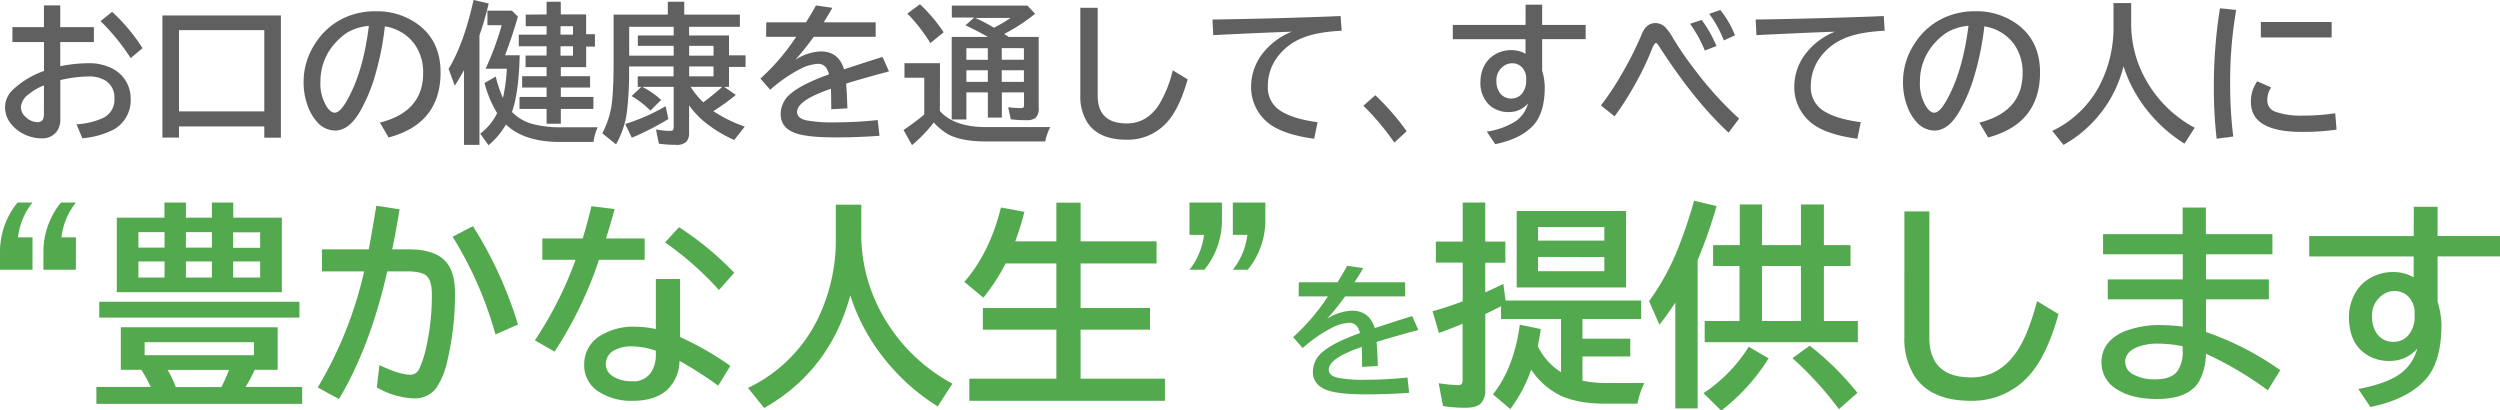
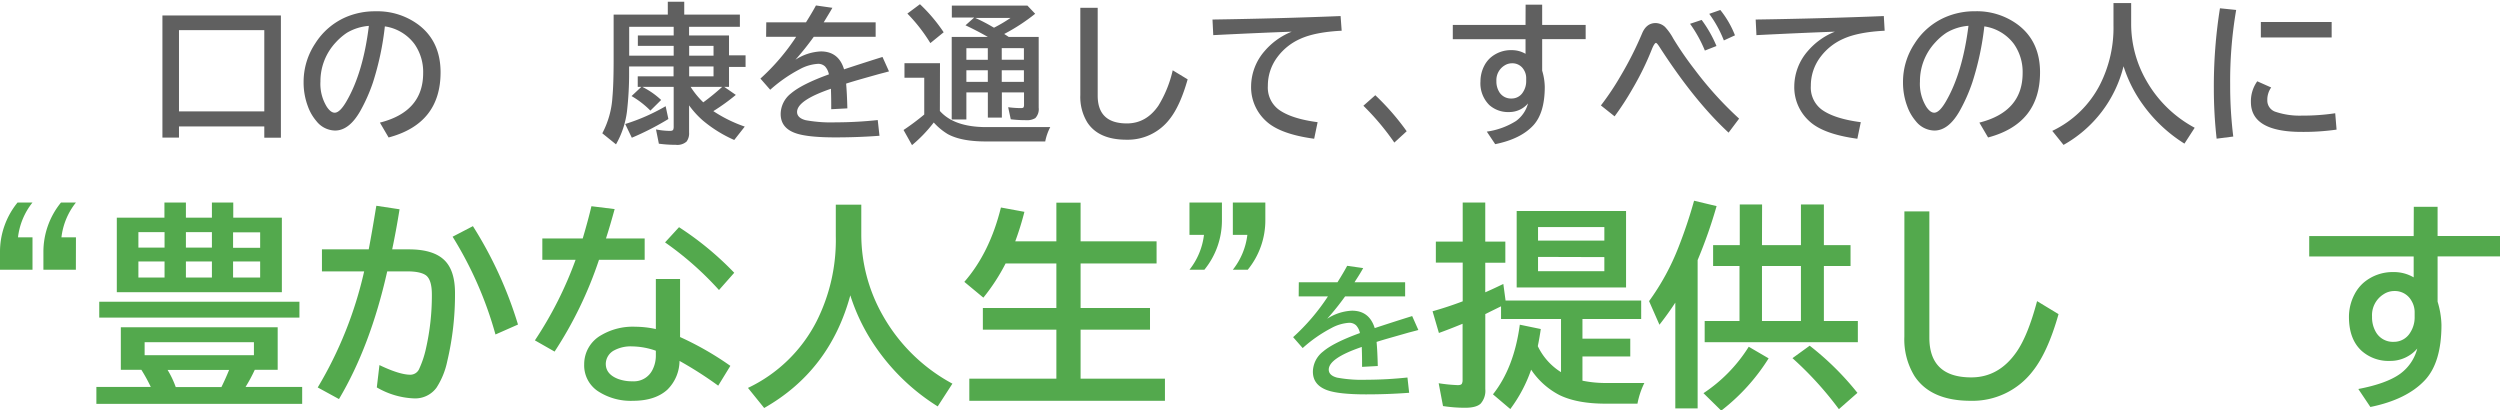
<svg xmlns="http://www.w3.org/2000/svg" id="レイヤー_1" data-name="レイヤー 1" viewBox="0 0 646.15 106.05">
  <defs>
    <style>.cls-1{fill:#606060;}.cls-2{fill:#53a94d;}</style>
  </defs>
-   <path class="cls-1" d="M12.59,1.94H16.8V7.56h8.7v3.87H16.8v6.24a37.13,37.13,0,0,1,7.29-.78,13,13,0,0,1,6.4,1.49A8.62,8.62,0,0,1,35,26a8.66,8.66,0,0,1-4.34,8,21.48,21.48,0,0,1-8.15,2.28L21,32.68a19.28,19.28,0,0,0,7-1.7,5.2,5.2,0,0,0,2.8-5,5.13,5.13,0,0,0-2.19-4.53A8,8,0,0,0,24,20.32a33,33,0,0,0-7.18.93V31.31a5.17,5.17,0,0,1-1,3.33,4.69,4.69,0,0,1-3.91,1.67A10.43,10.43,0,0,1,7,35a9.19,9.19,0,0,1-2.4-1.85,6.89,6.89,0,0,1-2.06-4.81,6.26,6.26,0,0,1,1.85-4.44,22.45,22.45,0,0,1,8.21-5V11.43H4.44V7.56h8.15Zm0,20.68A14.8,14.8,0,0,0,8.53,25a4.52,4.52,0,0,0-1.9,3.22A3.45,3.45,0,0,0,8,30.91,4.49,4.49,0,0,0,11,32.13c1.05,0,1.58-.66,1.58-2ZM35,15.56A55.31,55.31,0,0,0,27.21,6l3-2.38A46.64,46.64,0,0,1,38.07,13Z" transform="translate(-1.23 -0.55)" />
  <path class="cls-1" d="M73.83,4.55V36.14H69.54V33.23H47.49v2.88H43.21V4.55ZM47.49,8.34v21H69.54v-21Z" transform="translate(-1.23 -0.55)" />
  <path class="cls-1" d="M99.42,32.24q11.19-2.82,11.18-12.82a12.56,12.56,0,0,0-2.25-7.5,11.64,11.64,0,0,0-7.65-4.55,73.86,73.86,0,0,1-3.07,14.47,43.47,43.47,0,0,1-3.31,7.45c-1.9,3.32-4.07,5-6.49,5A6.27,6.27,0,0,1,83,31.84a12.14,12.14,0,0,1-2.19-3.79,17.43,17.43,0,0,1-1.11-6.26,17.91,17.91,0,0,1,3-10A17.7,17.7,0,0,1,90.57,5,19,19,0,0,1,98.3,3.47,17.78,17.78,0,0,1,109.46,7q5.64,4.32,5.64,12.24,0,13.27-13.43,16.84Zm-2.85-25A13.08,13.08,0,0,0,90.93,9a15.43,15.43,0,0,0-2.88,2.47,14.69,14.69,0,0,0-4,10.15,11.27,11.27,0,0,0,1.68,6.59c.69,1,1.36,1.47,2,1.47q1.36,0,3.08-3Q95.09,19.31,96.57,7.22Z" transform="translate(-1.23 -0.55)" />
-   <path class="cls-1" d="M125.15,9.67V38h-4V18.7q-1,1.82-2.38,4l-1.6-4.36Q121.08,12,123.63.55l3.9.9A72.89,72.89,0,0,1,125.15,9.67Zm6.08,16.19a46.31,46.31,0,0,0,1-7.54h-5.49A75.81,75.81,0,0,0,130.9,7.06h-3.69V3.31h6.32l1.56,1.53c-1,3.49-2.13,6.83-3.33,10h3.79q-.23,9.66-2,14.65a11.69,11.69,0,0,0,5.83,3.23,28.33,28.33,0,0,0,7,.73h9.33a13.64,13.64,0,0,0-1.09,3.79H146q-9.33,0-14-4.52a19.9,19.9,0,0,1-4.51,5.37l-2.13-3a14.9,14.9,0,0,0,4.36-5.3A28.71,28.71,0,0,1,126.46,22l2.9-1.67A30.26,30.26,0,0,0,131.23,25.86ZM142.5,4.28V1h3.67V4.28h6.55V9.39H155v3.2h-2.27V17.9h-6.55v2.34h7.56v2.94h-7.56v2.43h8.42V28.7h-8.42v3.83H142.5V28.7h-7V25.61h7V23.18h-6.32V20.24h6.32V17.9h-5.43v-3h5.43V12.51h-7.18v-3h7.18V7.33h-5.39v-3Zm6.83,3.05H146.1V9.5h3.23Zm0,5.18H146.1v2.42h3.23Z" transform="translate(-1.23 -0.55)" />
  <path class="cls-1" d="M179.33,27.78v7a3.54,3.54,0,0,1-.65,2.36,3.59,3.59,0,0,1-2.78.84,33,33,0,0,1-4.38-.29l-.74-3.69a19.53,19.53,0,0,0,3.6.38c.47,0,.75-.11.85-.32a2.13,2.13,0,0,0,.12-.84V23h-8.1l.25.14a20.15,20.15,0,0,1,4.61,3.25l-2.78,2.75a23,23,0,0,0-4.87-3.76L167,23h-.94V20.28h9.26V17.73H163.83v1.39a84.81,84.81,0,0,1-.57,10.36,22.89,22.89,0,0,1-2.82,8.38L156.9,35a22.9,22.9,0,0,0,2.62-9.37q.31-3.37.31-9.67V4.32h14V1h4.25V4.32h14.38V7.48H179.33V9.71h10.32v5.14h4.28v3h-4.28V23h-1.24l3,2.08a53.21,53.21,0,0,1-5.81,4.19,35.6,35.6,0,0,0,8.12,4L191,36.73a33.74,33.74,0,0,1-8.07-5A23.19,23.19,0,0,1,179.33,27.78ZM162.82,32.6A50.58,50.58,0,0,0,173.27,28l.71,3.31a71.86,71.86,0,0,1-9.45,4.84Zm12.53-17.67V12.4h-9.26V9.71h9.26V7.48h-11.5v7.45Zm4,0h6.3V12.4h-6.3Zm0,5.35h6.3V17.73h-6.3Zm.38,2.72A21.52,21.52,0,0,0,183,27a57.77,57.77,0,0,0,4.89-4Z" transform="translate(-1.23 -0.55)" />
  <path class="cls-1" d="M199.28,6.32h10.27q1.69-2.7,2.57-4.36l4.25.61c-.38.69-1.06,1.8-2,3.35l-.25.4h13.43v3.75h-16A75.37,75.37,0,0,1,206.81,16a13,13,0,0,1,6.57-2.16c3.07,0,5.08,1.55,6,4.63q4.88-1.62,9.94-3.2L231,19l-.67.19-1.88.49c-3.56,1-6.4,1.79-8.53,2.48q.22,2.48.32,6.4l-4.17.22c0-1.51,0-3.14-.07-4.91v-.38q-8.76,3-8.76,6c0,1,.74,1.75,2.24,2.13a36.48,36.48,0,0,0,7.77.55,103.28,103.28,0,0,0,10.84-.59l.45,4.06c-3.66.28-7.47.42-11.4.42q-7.27,0-10.34-1.11C204.26,34.05,203,32.4,203,30a6.83,6.83,0,0,1,2.68-5.31q2.79-2.38,9.79-4.92a4.25,4.25,0,0,0-1-2.05,2.57,2.57,0,0,0-1.86-.67,11.29,11.29,0,0,0-4.75,1.43,37.46,37.46,0,0,0-7.56,5.27l-2.53-2.89A55.53,55.53,0,0,0,207,10.07h-7.76Z" transform="translate(-1.23 -0.55)" />
  <path class="cls-1" d="M244.15,29.23q3.69,4.17,12,4.17h16.53a13.74,13.74,0,0,0-1.3,3.71H256q-6.34,0-9.81-1.9a16,16,0,0,1-3.62-3l-.08.1a36,36,0,0,1-5.54,5.75l-2.19-3.91a61.54,61.54,0,0,0,5.35-4V20.64H235V16.89h9.18Zm-2.46-17.54a42.8,42.8,0,0,0-5.94-7.63L239,1.64a41.85,41.85,0,0,1,6.13,7.25Zm20.25-1.6h7.75V28.37a3.34,3.34,0,0,1-.88,2.71,4.09,4.09,0,0,1-2.4.53,32.07,32.07,0,0,1-3.94-.23l-.67-3.12a25.82,25.82,0,0,0,3.3.23c.39,0,.63-.08.7-.25a1.55,1.55,0,0,0,.1-.68V24.43h-5.73v6.51h-3.62V24.43H251v7h-3.79V10.09h9.33c-1.89-1.09-3.82-2.08-5.77-3l2.24-2h-5.77V2h19.54l2,2.11a49.61,49.61,0,0,1-8,5.22l.31.21.3.19ZM251,13v3h5.54V13Zm0,5.71v3h5.54v-3Zm7.14-11a37.84,37.84,0,0,0,4.28-2.53h-9.14a43.42,43.42,0,0,1,4.44,2.29Zm2,5.28v3h5.73V13Zm5.73,8.72v-3h-5.73v3Z" transform="translate(-1.23 -0.55)" />
  <path class="cls-1" d="M280.45,2.57h4.49v22.7q0,7.18,7.54,7.18,5,0,8.15-4.59a30.12,30.12,0,0,0,3.7-9.14l3.86,2.34q-1.94,6.87-4.66,10.28a13.63,13.63,0,0,1-11.14,5.32q-7.17,0-10.1-4.42a12.59,12.59,0,0,1-1.84-7.12Z" transform="translate(-1.23 -0.55)" />
  <path class="cls-1" d="M314.61,5.6q17.52-.27,33.11-.9L348,8.49q-6.87.35-10.7,2.1a14.82,14.82,0,0,0-5.86,4.64,12.25,12.25,0,0,0-2.52,7.51,7.1,7.1,0,0,0,2.86,6.17q3.27,2.34,10,3.22l-.89,4.28q-8.83-1.19-12.44-4.57a11.83,11.83,0,0,1-3.86-9,14,14,0,0,1,3.5-9.1,17.89,17.89,0,0,1,7-5q-7.86.27-20.28.89Z" transform="translate(-1.23 -0.55)" />
  <path class="cls-1" d="M361.61,37.4a65.33,65.33,0,0,0-8-9.52l3.08-2.72a63.58,63.58,0,0,1,8.11,9.31Z" transform="translate(-1.23 -0.55)" />
  <path class="cls-1" d="M395.54,1.75h4.28V7h11.24v3.67H399.82v8.15a15.34,15.34,0,0,1,.67,4.17q0,6.78-3,10-3.25,3.49-9.81,4.82l-2.17-3.24a19.26,19.26,0,0,0,7.54-2.74,8.17,8.17,0,0,0,3.11-4.55,6.36,6.36,0,0,1-4.86,2.23,7.31,7.31,0,0,1-5.12-1.79,7.89,7.89,0,0,1-2.31-6.13,8.86,8.86,0,0,1,1-4.08,7.18,7.18,0,0,1,1.64-2.09,8.06,8.06,0,0,1,5.39-1.91,7.06,7.06,0,0,1,3.62.95V10.68h-18.8V7h18.8Zm.15,19.77v-.71a4,4,0,0,0-.57-2.15A3.4,3.4,0,0,0,392,16.91a3.53,3.53,0,0,0-1.92.57,4.43,4.43,0,0,0-2.09,4,5.18,5.18,0,0,0,.76,2.89,3.52,3.52,0,0,0,3.14,1.64,3.4,3.4,0,0,0,3-1.69A5.1,5.1,0,0,0,395.69,21.52Z" transform="translate(-1.23 -0.55)" />
  <path class="cls-1" d="M415,27.8a69.49,69.49,0,0,0,5.12-7.67A89.26,89.26,0,0,0,425.64,9.2q1.11-2.68,3.49-2.69a3.68,3.68,0,0,1,2.44,1,14.25,14.25,0,0,1,2.13,3,86.55,86.55,0,0,0,5.47,7.94,91.87,91.87,0,0,0,11.55,12.76L448,34.83q-8.82-8.14-17.88-22.19c-.41-.63-.71-1-.91-1s-.63.57-1.07,1.72a74.15,74.15,0,0,1-4.89,10,74.13,74.13,0,0,1-4.71,7.26Zm26.87-14.18a33.83,33.83,0,0,0-3.83-6.92l3-1a31.83,31.83,0,0,1,3.83,6.74ZM446.78,11A30.21,30.21,0,0,0,443,4.13l2.86-1a24.6,24.6,0,0,1,3.79,6.55Z" transform="translate(-1.23 -0.55)" />
  <path class="cls-1" d="M455,5.6q17.52-.27,33.12-.9l.22,3.79q-6.87.35-10.7,2.1a14.82,14.82,0,0,0-5.86,4.64,12.25,12.25,0,0,0-2.52,7.51,7.1,7.1,0,0,0,2.86,6.17q3.27,2.34,10.05,3.22l-.89,4.28q-8.84-1.19-12.44-4.57a11.83,11.83,0,0,1-3.86-9,14,14,0,0,1,3.5-9.1,17.89,17.89,0,0,1,7-5q-7.86.27-20.28.89Z" transform="translate(-1.23 -0.55)" />
  <path class="cls-1" d="M512.82,32.24Q524,29.42,524,19.42a12.56,12.56,0,0,0-2.25-7.5,11.64,11.64,0,0,0-7.65-4.55A73.86,73.86,0,0,1,511,21.84a43.47,43.47,0,0,1-3.31,7.45c-1.9,3.32-4.07,5-6.49,5a6.27,6.27,0,0,1-4.82-2.44,12.14,12.14,0,0,1-2.19-3.79,17.43,17.43,0,0,1-1.11-6.26,17.91,17.91,0,0,1,3-10A17.7,17.7,0,0,1,504,5a19,19,0,0,1,7.73-1.54A17.78,17.78,0,0,1,522.86,7q5.64,4.32,5.64,12.24,0,13.27-13.43,16.84ZM510,7.22A13.08,13.08,0,0,0,504.33,9a15.08,15.08,0,0,0-2.87,2.47,14.65,14.65,0,0,0-4,10.15,11.27,11.27,0,0,0,1.68,6.59c.69,1,1.36,1.47,2,1.47q1.37,0,3.08-3Q508.48,19.31,510,7.22Z" transform="translate(-1.23 -0.55)" />
  <path class="cls-1" d="M552.05,1.35V6.74a29.42,29.42,0,0,0,3.87,14.55,31.38,31.38,0,0,0,12.55,12.28l-2.65,4.1a38,38,0,0,1-10.74-10.08,34.74,34.74,0,0,1-5-9.92A32.13,32.13,0,0,1,534.57,38l-2.91-3.62A26.71,26.71,0,0,0,544,22.41,32.51,32.51,0,0,0,547.48,7V1.35Z" transform="translate(-1.23 -0.55)" />
  <path class="cls-1" d="M574.14,36.39a116.47,116.47,0,0,1-.72-12.87A128.44,128.44,0,0,1,575,2.69l4.19.43a108.71,108.71,0,0,0-1.55,19.26,107.21,107.21,0,0,0,.8,13.46Zm31-2.34a60.38,60.38,0,0,1-9,.59Q583,34.64,583,26.91a8.87,8.87,0,0,1,1.64-5.35l3.6,1.6a5.44,5.44,0,0,0-1,3.25,3.07,3.07,0,0,0,2.23,3.07,19.47,19.47,0,0,0,6.76.95,55.59,55.59,0,0,0,8.56-.61ZM585.57,6.23h18.3v4h-18.3Z" transform="translate(-1.23 -0.55)" />
  <path class="cls-2" d="M9.63,70.26H1.23V65.77A20.16,20.16,0,0,1,5.77,52.89H9.63a17.69,17.69,0,0,0-3.75,9H9.63Zm11.21,0H12.45V65.77A20.15,20.15,0,0,1,17,52.89h3.86a17.69,17.69,0,0,0-3.75,9h3.75Z" transform="translate(-1.23 -0.55)" />
  <path class="cls-2" d="M67.08,96.13a41.12,41.12,0,0,1-2.38,4.42H79.33v4.38H26.14v-4.38H40.2a43.69,43.69,0,0,0-2.43-4.42H32.46v-11H73v11ZM26.88,78.54H78.62v4.1H26.88ZM43.73,56.8V52.89h5.55V56.8H56V52.89h5.52V56.8H74.08V76.08H31.42V56.8ZM37,60.55v4h6.76v-4Zm0,7.58v4.15h6.76V68.13ZM38.61,89v3.36H66.86V89Zm21.85,7.17H44.55a24.24,24.24,0,0,1,2.1,4.42H58.46C59.18,99.13,59.84,97.66,60.46,96.13ZM49.28,60.55v4H56v-4Zm0,7.58v4.15H56V68.13ZM68.47,64.6v-4h-7v4Zm0,7.68V68.13h-7v4.15Z" transform="translate(-1.23 -0.55)" />
  <path class="cls-2" d="M84.44,65H96.53q.81-4.22,1.83-10.47l.14-.8,6,.91q-.93,5.79-1.91,10.36h4.32q6.54,0,9.38,3,2.53,2.66,2.54,8.26a74.76,74.76,0,0,1-2,17.64,19.94,19.94,0,0,1-2.79,6.86,6.82,6.82,0,0,1-5.77,2.76,20.56,20.56,0,0,1-9.65-2.84l.68-5.77q5.19,2.49,8,2.49a2.5,2.5,0,0,0,2.32-1.62,25.06,25.06,0,0,0,1.67-5,61.77,61.77,0,0,0,1.56-14.09q0-3.87-1.56-5c-.89-.63-2.48-1-4.76-1h-5.22q-4.35,19.35-12.47,33l-5.49-3a102.21,102.21,0,0,0,12-30H84.44Zm44.85,22a96.78,96.78,0,0,0-11.08-25.27L123.46,59a103.81,103.81,0,0,1,11.65,25.43Z" transform="translate(-1.23 -0.55)" />
  <path class="cls-2" d="M141.4,62.19h10.44q1.4-4.72,2.25-8.34l6,.74c-.73,2.68-1.47,5.21-2.24,7.6h10v5.5H156.05a102,102,0,0,1-11.48,23.73l-5.09-2.9A97.47,97.47,0,0,0,150,67.69H141.4Zm29.34,10.47H177v15A79.26,79.26,0,0,1,190,95.11l-3.14,5.12a98.86,98.86,0,0,0-10-6.4,10.56,10.56,0,0,1-3.15,7.44c-2.11,1.91-5.08,2.87-8.89,2.87a15.45,15.45,0,0,1-9.1-2.52,8,8,0,0,1-3.5-6.94,8.57,8.57,0,0,1,4.4-7.5A16.05,16.05,0,0,1,165.46,85a25.15,25.15,0,0,1,5.28.6Zm0,18.54a19.11,19.11,0,0,0-6.15-1.12,9,9,0,0,0-4.57,1,4,4,0,0,0-2.22,3.5q0,2.68,3.18,3.91a10.48,10.48,0,0,0,3.8.61,5.34,5.34,0,0,0,5.11-3,8,8,0,0,0,.85-3.78Zm16.32-15.69A82.12,82.12,0,0,0,173.12,63.2l3.61-3.93A79.79,79.79,0,0,1,191,71.05Z" transform="translate(-1.23 -0.55)" />
  <path class="cls-2" d="M223.84,53.44v7.74a42.3,42.3,0,0,0,5.55,20.89,45.22,45.22,0,0,0,18,17.64l-3.8,5.88a54.36,54.36,0,0,1-15.42-14.47A50.26,50.26,0,0,1,221,76.88Q215.7,96.37,198.74,106l-4.19-5.19a38.36,38.36,0,0,0,17.7-17.15,46.66,46.66,0,0,0,5-22.12V53.44Z" transform="translate(-1.23 -0.55)" />
  <path class="cls-2" d="M263.63,62.93h10.63v-10h6.26v10h19.64v5.71H280.52V80.16h17.94v5.6H280.52V98.42h21.8v5.72H251.76V98.42h22.5V85.76h-19v-5.6h19V68.64H261.14a50.43,50.43,0,0,1-5.75,8.84l-4.92-4.08q6.57-7.52,9.46-19.22L266,55.3A74.7,74.7,0,0,1,263.63,62.93Z" transform="translate(-1.23 -0.55)" />
  <path class="cls-2" d="M308.66,52.89h8.39v4.49a20.19,20.19,0,0,1-4.53,12.88h-3.86a17.9,17.9,0,0,0,3.75-9h-3.75Zm11.21,0h8.4v4.49a20.2,20.2,0,0,1-4.54,12.88h-3.86a17.9,17.9,0,0,0,3.75-9h-3.75Z" transform="translate(-1.23 -0.55)" />
  <path class="cls-2" d="M336.92,73.5h10c1.1-1.76,1.93-3.17,2.5-4.25l4.14.59c-.37.67-1,1.76-2,3.27l-.24.39h13.08v3.65H348.89a68.83,68.83,0,0,1-4.64,5.79,12.71,12.71,0,0,1,6.41-2.09q4.48,0,5.88,4.5,4.74-1.57,9.68-3.11l1.6,3.6-.65.18-1.84.48c-3.46,1-6.23,1.75-8.31,2.42.15,1.61.25,3.68.31,6.23l-4.06.22c0-1.47,0-3.06-.07-4.78v-.37q-8.54,2.91-8.54,5.86c0,1,.73,1.71,2.19,2.08a35.5,35.5,0,0,0,7.57.54A103.34,103.34,0,0,0,365,98.12l.44,3.95c-3.57.27-7.28.41-11.11.41-4.73,0-8.08-.36-10.07-1.08q-3.71-1.34-3.7-4.8a6.7,6.7,0,0,1,2.62-5.18q2.7-2.31,9.54-4.79a4.18,4.18,0,0,0-1-2,2.55,2.55,0,0,0-1.82-.65,11.07,11.07,0,0,0-4.62,1.39,35.83,35.83,0,0,0-7.36,5.14l-2.47-2.82a54,54,0,0,0,9-10.54h-7.56Z" transform="translate(-1.23 -0.55)" />
  <path class="cls-2" d="M410.23,98.94a29.76,29.76,0,0,0,6,.6h10a20.64,20.64,0,0,0-1.78,5.34h-8.29q-7.25,0-11.81-2.19a19.67,19.67,0,0,1-7.38-6.59,37.43,37.43,0,0,1-5.39,10.17l-4.48-3.8q5.46-6.89,6.94-18l5.42,1.12c-.19,1.33-.44,2.81-.77,4.43a16.07,16.07,0,0,0,6,6.72V83h-15.5V79.72l-4.07,2V101.1a5,5,0,0,1-1.21,3.78c-.76.71-2.09,1.06-4,1.06a37.11,37.11,0,0,1-5.72-.44l-1.12-5.9a40.82,40.82,0,0,0,4.92.49c.57,0,.92-.12,1.07-.36a2.07,2.07,0,0,0,.19-1V84.23q-3.45,1.42-6.12,2.38L371.49,81c2.59-.73,5.18-1.58,7.79-2.57v-10h-6.94V63h6.94V52.89h5.83V63h5.19v5.45h-5.19v7.65q1.71-.73,4.67-2.16l.58,4.29h35.05V83H410.23v5.09h12.36v4.59H410.23ZM421.5,55.08V74.85H393.23V55.08Zm-22.75,4.16v3.5h17.14v-3.5Zm0,7.71v3.69h17.14V67Z" transform="translate(-1.23 -0.55)" />
  <path class="cls-2" d="M440,67.77v38.34h-5.77V78.76c-1.13,1.75-2.49,3.66-4.1,5.72l-2.68-6.1a61.7,61.7,0,0,0,7.63-14,121.69,121.69,0,0,0,4-11.95l5.82,1.39A124.24,124.24,0,0,1,440,67.77Zm1.51,34.4a39.42,39.42,0,0,0,11.7-12l5.14,3a51.59,51.59,0,0,1-12.25,13.51Zm15.12-38.26H466.7V53.39h5.93V63.91h6.89V69.3h-6.89V83.52h8.78V89H441.82V83.52h9V69.3H444V63.91h6.89V53.39h5.77Zm0,5.39V83.52H466.7V69.3Zm19.88,37a87.93,87.93,0,0,0-12-13.18l4.45-3.22a73.09,73.09,0,0,1,12.34,12.19Z" transform="translate(-1.23 -0.55)" />
  <path class="cls-2" d="M493.44,55.19h6.45v32.6q0,10.3,10.83,10.3,7.14,0,11.71-6.59,2.94-4.23,5.3-13.12l5.55,3.36q-2.79,9.87-6.7,14.77a19.6,19.6,0,0,1-16,7.63q-10.29,0-14.5-6.35a18.1,18.1,0,0,1-2.65-10.22Z" transform="translate(-1.23 -0.55)" />
-   <path class="cls-2" d="M565.36,54.18h6v6.89h17.2v5.2H571.4v6.5h16.24v5.14H571.4v8.45a76.29,76.29,0,0,1,19.19,9.87l-3.22,5.2a90,90,0,0,0-16-9.46,15.19,15.19,0,0,1-1.81,7.24q-2.76,4.47-10.88,4.46-6.26,0-10.06-2.35a8,8,0,0,1-4.24-7.11q0-5.35,5.72-7.93a24.77,24.77,0,0,1,10-1.69,39.47,39.47,0,0,1,5.28.38V77.91H546V72.77h19.39v-6.5H544.79v-5.2h20.57Zm0,35.87a30.75,30.75,0,0,0-6.24-.68,14,14,0,0,0-5.91,1.07c-1.8.85-2.7,2.08-2.7,3.66a3.67,3.67,0,0,0,2.1,3.23,11.16,11.16,0,0,0,5.69,1.26q4.22,0,5.8-2.25a8.89,8.89,0,0,0,1.26-5.22Z" transform="translate(-1.23 -0.55)" />
  <path class="cls-2" d="M625.1,54h6.15v7.54h16.14v5.28H631.25v11.7a22.18,22.18,0,0,1,1,6q0,9.73-4.29,14.3-4.68,5-14.08,6.92l-3.12-4.65q7.31-1.39,10.83-3.94A11.67,11.67,0,0,0,626,90.63a9.14,9.14,0,0,1-7,3.2,10.47,10.47,0,0,1-7.35-2.57q-3.31-3-3.31-8.81a12.6,12.6,0,0,1,1.45-5.85,10.29,10.29,0,0,1,2.35-3,11.58,11.58,0,0,1,7.74-2.73,10.06,10.06,0,0,1,5.19,1.37V66.84h-27V61.56h27Zm.22,28.38v-1a5.75,5.75,0,0,0-.82-3.09,4.89,4.89,0,0,0-4.43-2.52,5,5,0,0,0-2.76.82,6.36,6.36,0,0,0-3,5.8,7.56,7.56,0,0,0,1.09,4.15,5.06,5.06,0,0,0,4.52,2.36,4.91,4.91,0,0,0,4.29-2.44A7.26,7.26,0,0,0,625.32,82.4Z" transform="translate(-1.23 -0.55)" />
</svg>